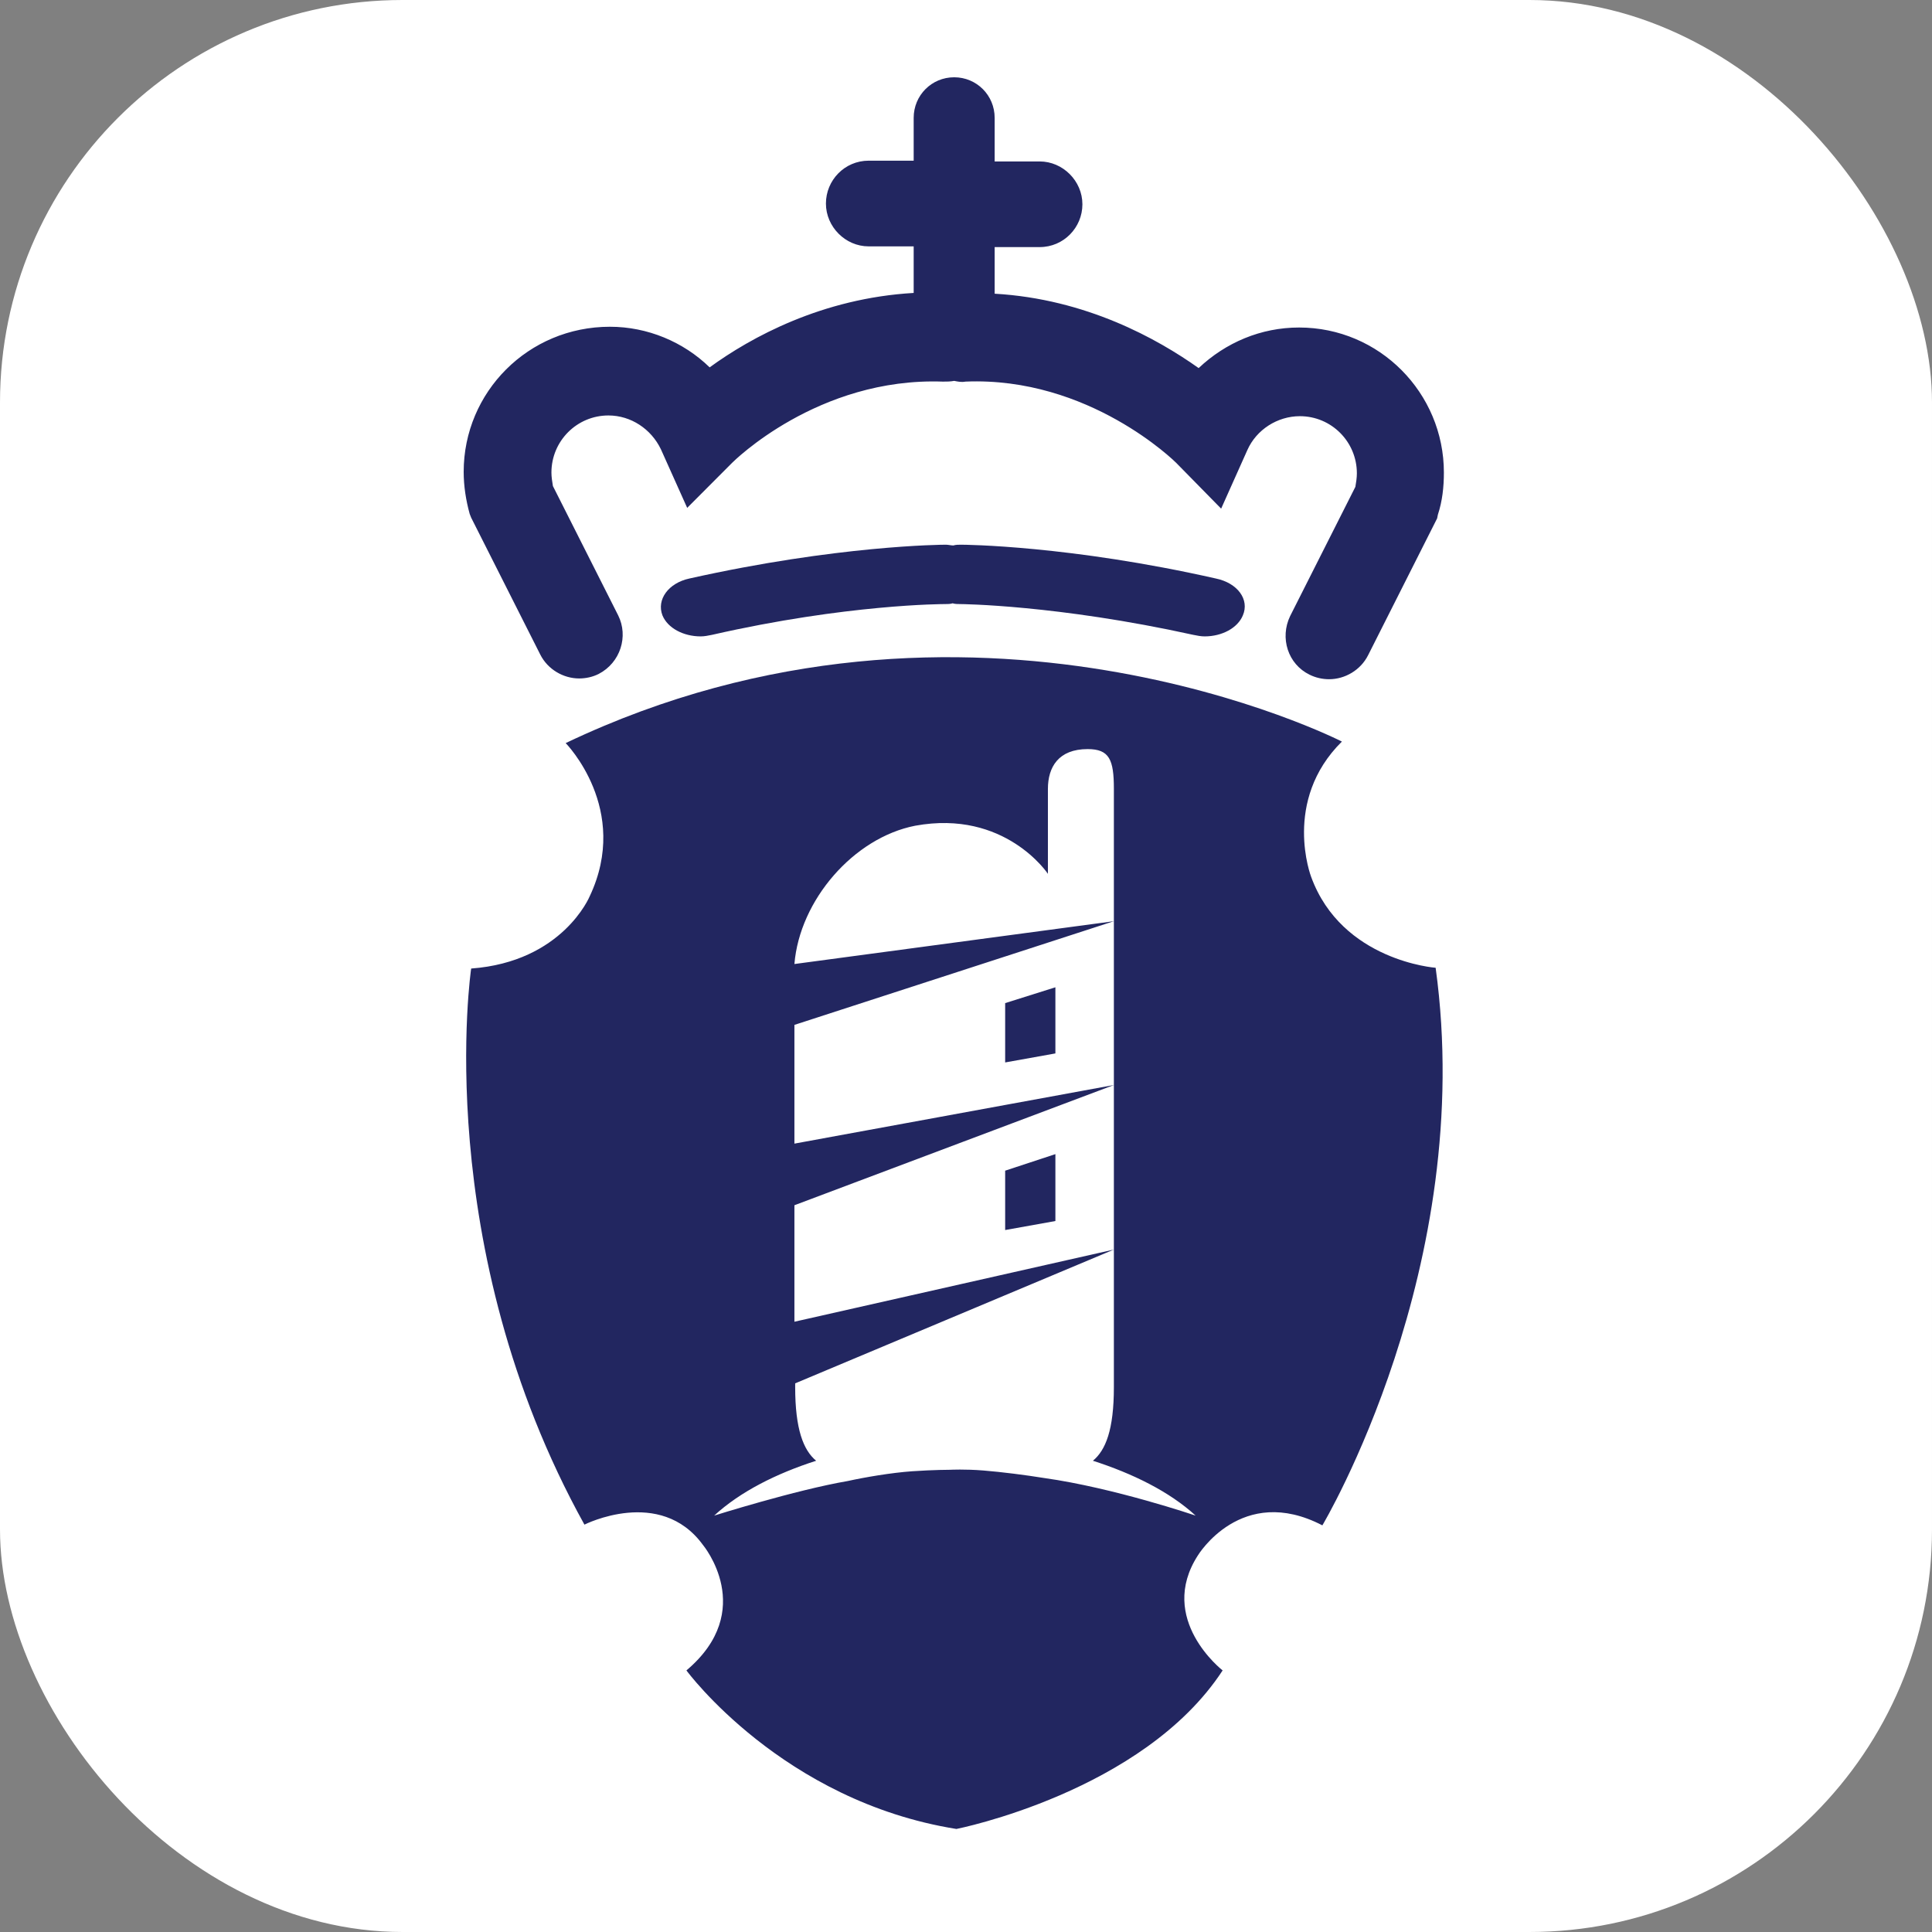
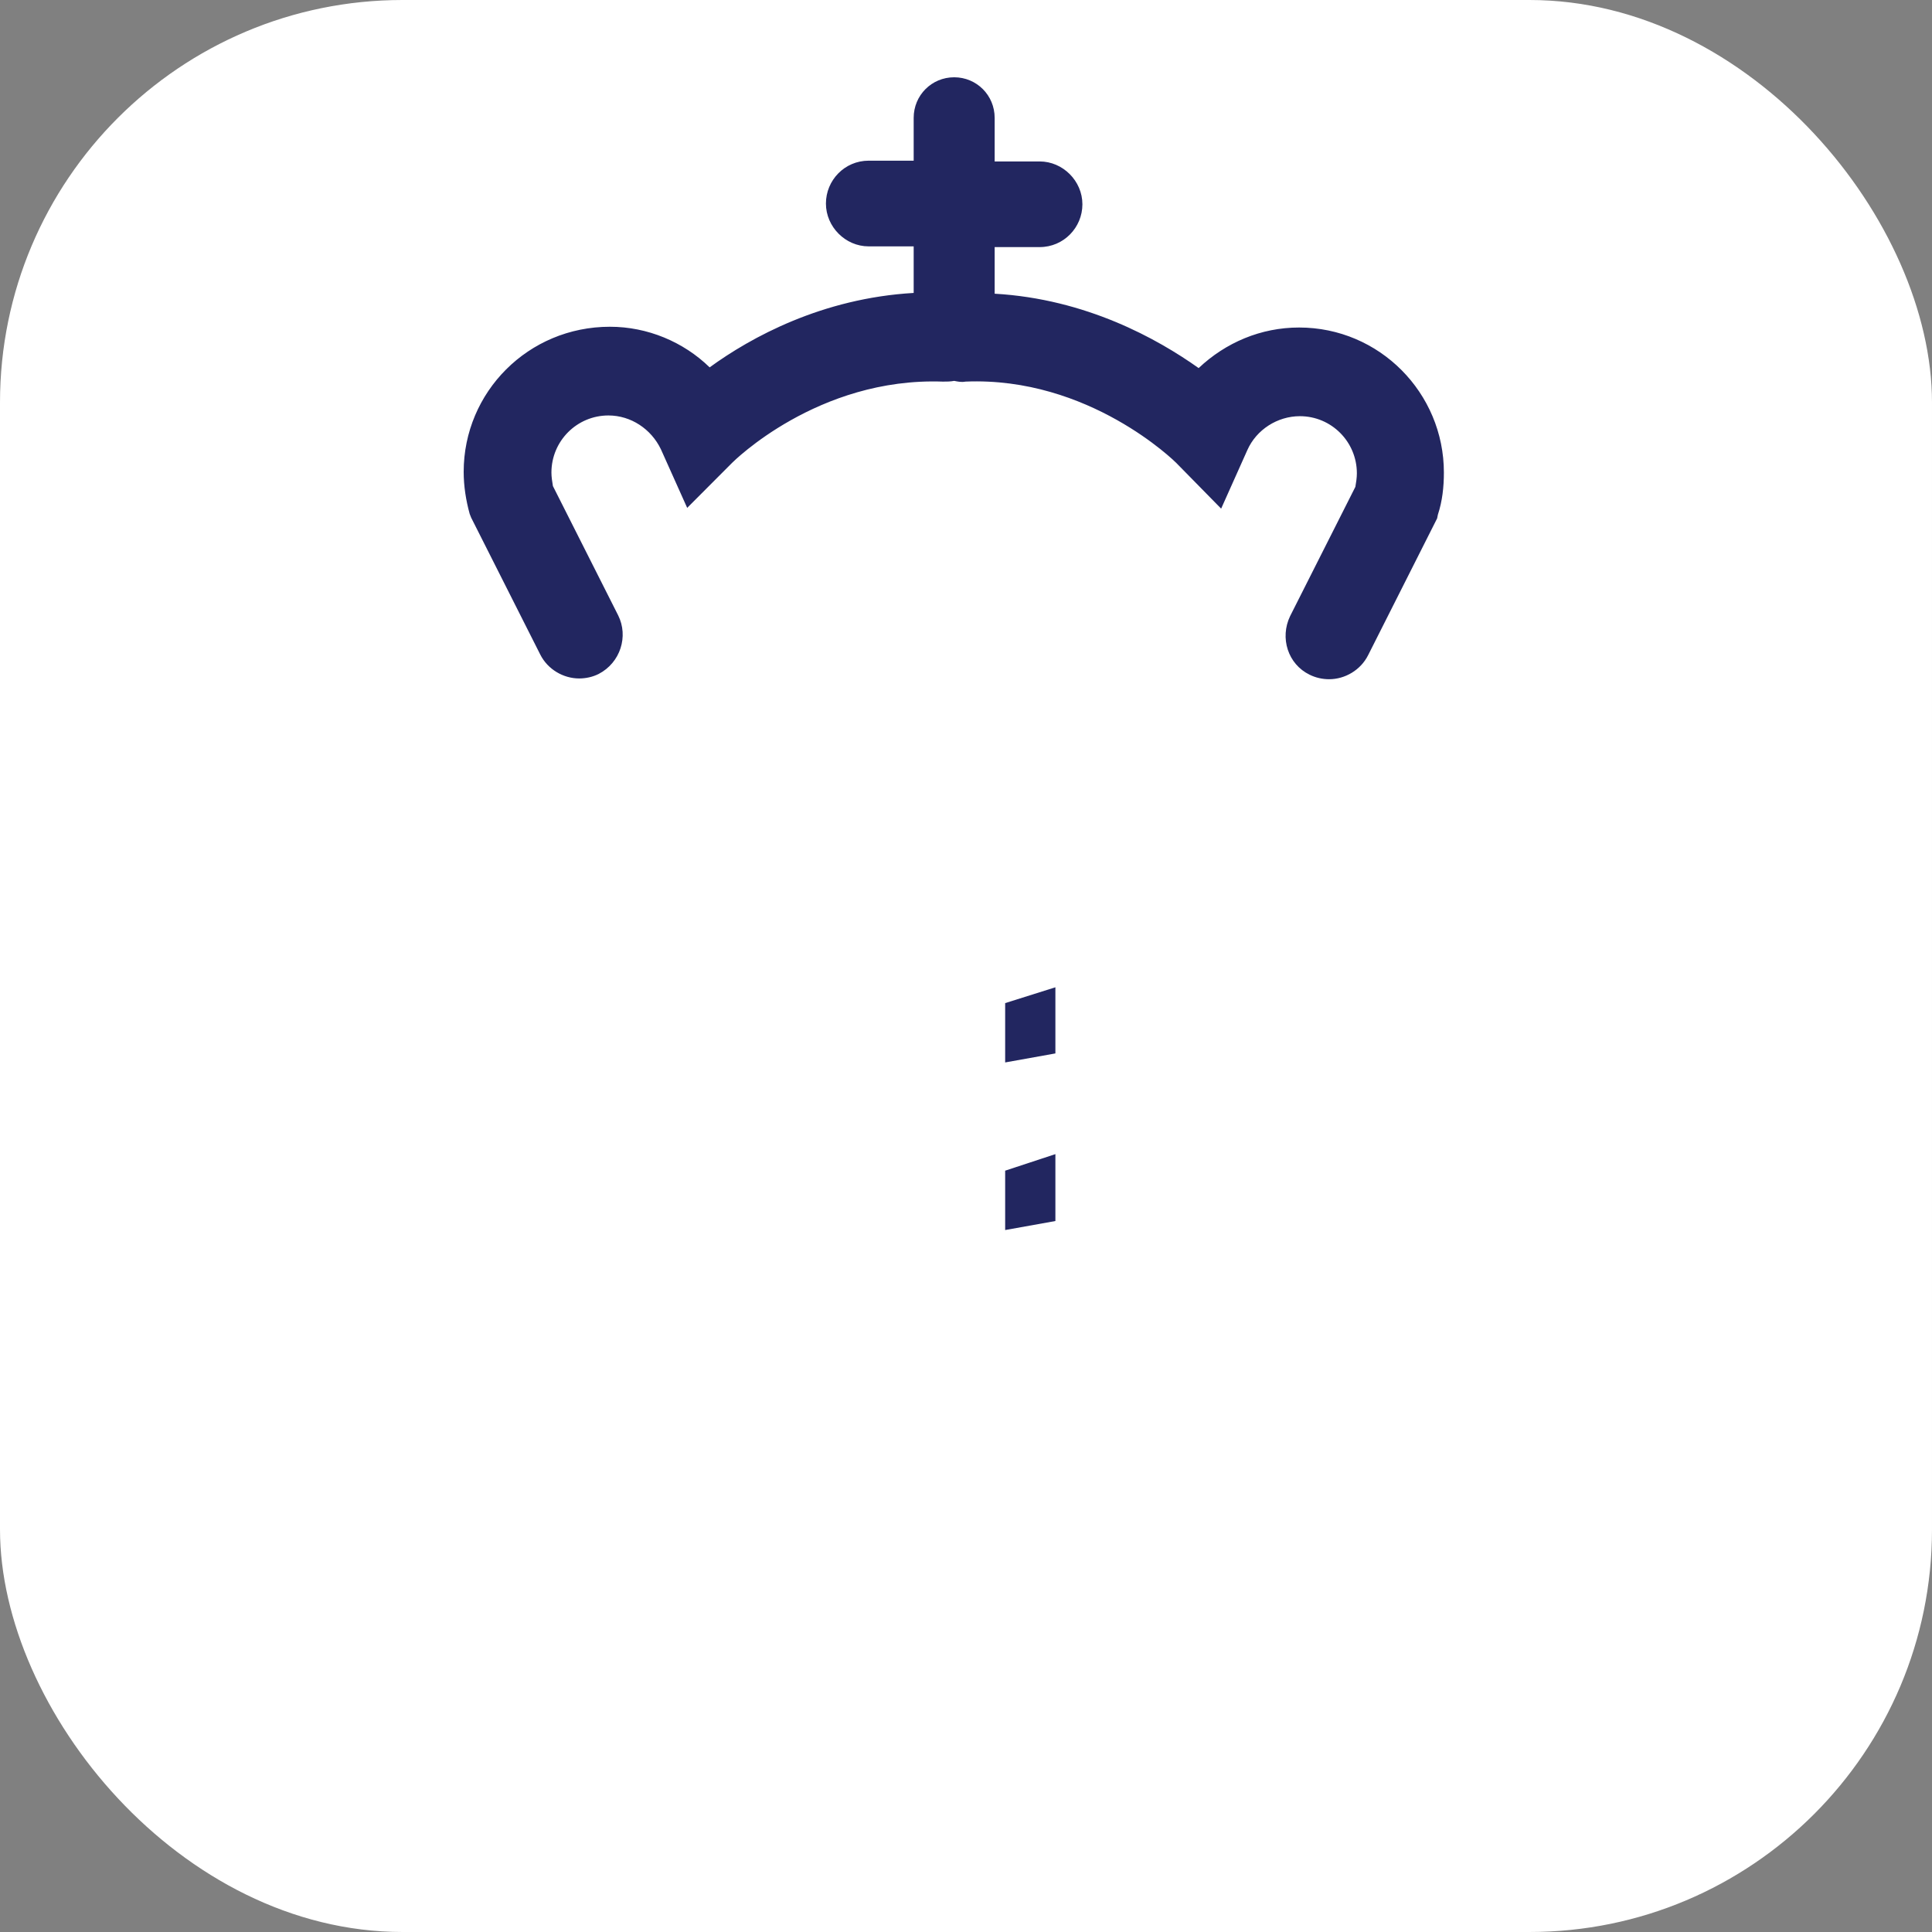
<svg xmlns="http://www.w3.org/2000/svg" width="48" height="48" viewBox="0 0 48 48" fill="none">
  <rect x="0" y="0" width="48" height="48" fill="#808080" stroke="none" />
  <rect width="48" height="48" rx="10" fill="white" />
  <path d="M11.706 12.861L13.421 16.259C13.607 16.632 13.998 16.856 14.389 16.856C14.557 16.856 14.725 16.819 14.874 16.744C15.414 16.464 15.619 15.81 15.358 15.288L13.737 12.076C13.719 11.964 13.7 11.852 13.7 11.741C13.7 10.956 14.334 10.322 15.116 10.322C15.675 10.322 16.178 10.658 16.42 11.162L17.073 12.618L18.19 11.498C18.209 11.479 20.314 9.369 23.426 9.481C23.519 9.481 23.612 9.481 23.706 9.463C23.799 9.481 23.892 9.5 23.985 9.481C27.059 9.351 29.202 11.479 29.221 11.498L30.339 12.637L30.991 11.18C31.215 10.676 31.736 10.34 32.295 10.34C33.078 10.34 33.711 10.975 33.711 11.759C33.711 11.871 33.693 11.983 33.674 12.095L32.053 15.306C31.792 15.848 31.997 16.501 32.537 16.763C32.686 16.837 32.854 16.875 33.022 16.875C33.413 16.875 33.804 16.651 33.991 16.277L35.705 12.879L35.724 12.786C35.835 12.45 35.873 12.095 35.873 11.741C35.873 9.761 34.27 8.137 32.276 8.137C31.326 8.137 30.451 8.511 29.78 9.145C28.755 8.417 26.985 7.428 24.712 7.297V6.139H25.83C26.426 6.139 26.892 5.654 26.892 5.075C26.892 4.496 26.407 4.011 25.83 4.011H24.712V2.928C24.712 2.368 24.265 1.92 23.706 1.92C23.147 1.92 22.7 2.368 22.7 2.928V3.992H21.581C20.985 3.992 20.52 4.478 20.52 5.057C20.52 5.635 21.004 6.121 21.581 6.121H22.7V7.278C20.426 7.409 18.656 8.38 17.631 9.127C16.979 8.492 16.085 8.118 15.153 8.118C13.122 8.118 11.52 9.743 11.52 11.722C11.52 12.076 11.576 12.431 11.669 12.767L11.706 12.861Z" fill="#222660" />
-   <path d="M23.873 13.533C23.817 13.533 23.743 13.533 23.687 13.552C23.631 13.552 23.557 13.533 23.501 13.533C23.389 13.533 20.799 13.552 17.128 14.373C16.607 14.485 16.308 14.896 16.458 15.288C16.588 15.605 16.979 15.811 17.408 15.811C17.501 15.811 17.594 15.792 17.687 15.773C21.041 15.008 23.445 15.008 23.482 15.008C23.538 15.008 23.613 15.008 23.668 14.989C23.724 15.008 23.799 15.008 23.855 15.008C23.873 15.008 26.258 15.026 29.649 15.773C29.742 15.792 29.836 15.811 29.929 15.811C30.357 15.811 30.749 15.605 30.879 15.288C31.047 14.896 30.749 14.485 30.208 14.373C26.575 13.552 23.966 13.533 23.873 13.533ZM25.942 36.721C25.476 36.646 24.898 36.572 24.432 36.534C23.966 36.497 23.613 36.516 23.613 36.516C23.613 36.516 23.203 36.516 22.662 36.553C22.14 36.59 21.488 36.702 21.06 36.796C19.756 37.02 17.743 37.655 17.743 37.655C18.395 37.057 19.29 36.609 20.277 36.292C19.96 36.03 19.756 35.508 19.756 34.462V34.369L27.674 31.045L19.737 32.838V29.944L27.674 26.957L19.737 28.413V25.463L27.674 22.887L19.737 23.951C19.867 22.364 21.209 20.814 22.737 20.515C24.973 20.105 26.035 21.71 26.035 21.71V19.601C26.035 19.059 26.296 18.611 27.022 18.611C27.562 18.611 27.674 18.872 27.674 19.601V34.462C27.674 35.526 27.469 36.03 27.153 36.292C28.14 36.609 29.053 37.057 29.705 37.655C29.705 37.655 27.674 36.964 25.942 36.721ZM35.668 24.044C35.668 24.044 33.339 23.876 32.575 21.785C32.575 21.785 31.848 19.899 33.339 18.424C33.339 18.424 24.078 13.682 14.054 18.462C14.054 18.462 15.675 20.105 14.65 22.27C14.65 22.27 13.979 23.895 11.706 24.063C11.706 24.063 10.681 30.952 14.52 37.879C14.52 37.879 16.402 36.926 17.464 38.383C17.464 38.383 18.824 40.007 17.054 41.501C17.054 41.501 19.439 44.749 23.762 45.44C23.762 45.44 28.401 44.525 30.376 41.501C30.376 41.501 28.736 40.231 29.761 38.644C29.761 38.644 30.842 36.852 32.854 37.897C32.854 37.897 36.692 31.475 35.668 24.044Z" fill="#222660" />
  <path d="M26.221 26.172L24.973 26.396V24.922L26.221 24.529V26.172ZM26.221 30.336L24.973 30.56V29.085L26.221 28.674V30.336Z" fill="#222660" />
</svg>